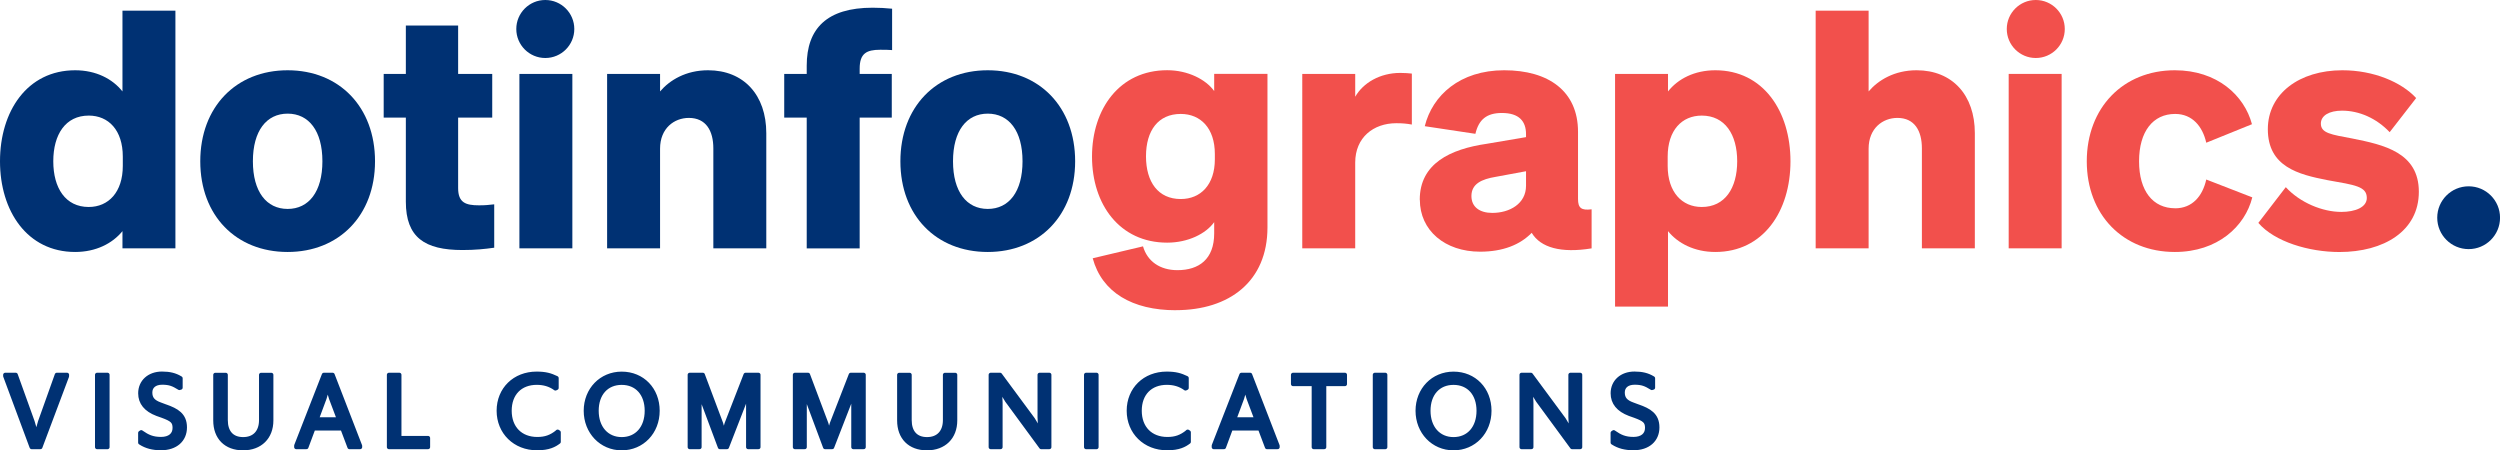
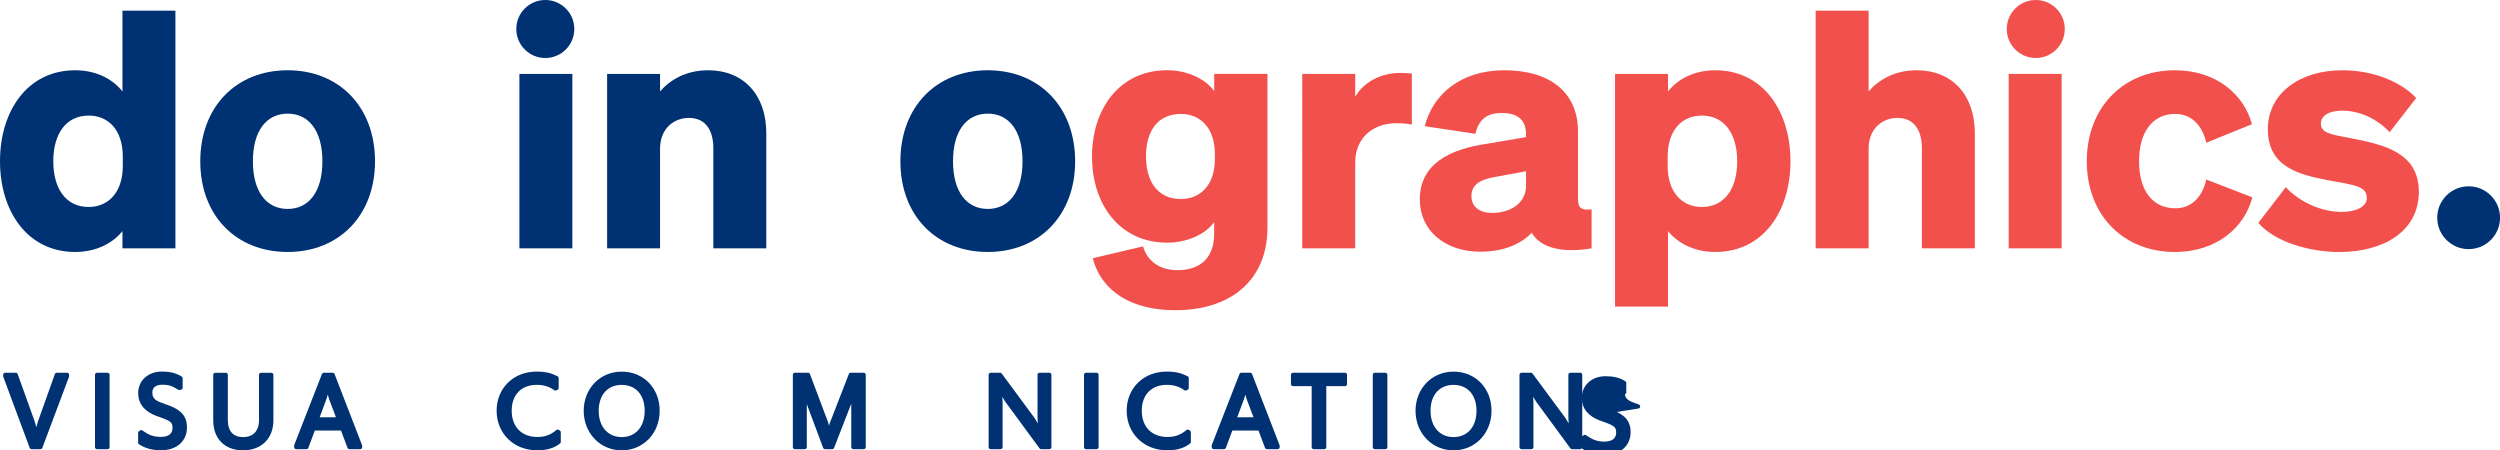
<svg xmlns="http://www.w3.org/2000/svg" id="Layer_1" viewBox="0 0 603.43 108.7">
  <defs>
    <style>.cls-1{stroke:#003173;stroke-linecap:round;stroke-linejoin:round;}.cls-1,.cls-2{fill:#003173;}.cls-3{fill:#f2504c;}</style>
  </defs>
  <path class="cls-2" d="m0,38.93c0-12.06,6.55-21.97,18.14-21.97,5.03,0,9.03,2.08,11.42,5.11V2.58h12.78v57.36h-12.78v-4.15c-2.4,2.96-6.39,5.03-11.42,5.03C6.55,60.82,0,50.92,0,38.93Zm21.41-11.03c-5.59,0-8.55,4.55-8.55,11.03s2.96,11.03,8.55,11.03c4.79,0,8.23-3.6,8.23-9.91v-2.24c0-6.39-3.44-9.91-8.23-9.91Z" />
  <path class="cls-2" d="m69.43,60.82c-12.46,0-21.09-8.79-21.09-21.89s8.63-21.97,21.09-21.97,21.09,8.87,21.09,21.97-8.71,21.89-21.09,21.89Zm0-10.39c5.11,0,8.39-4.15,8.39-11.5s-3.28-11.5-8.39-11.5-8.39,4.15-8.39,11.5,3.28,11.5,8.39,11.5Z" />
-   <path class="cls-2" d="m97.96,28.39h-5.35v-10.55h5.35V6.17h12.62v11.67h8.23v10.55h-8.23v17.02c0,3.52,1.84,4.15,5.03,4.15,1.52,0,2.24-.08,3.68-.24v10.47c-2.24.32-4.63.56-7.67.56-9.11,0-13.66-3.04-13.66-11.66v-20.29Z" />
  <path class="cls-2" d="m138.15,59.94h-12.78V17.84h12.78v42.1Z" />
  <path class="cls-2" d="m146.54,17.84h12.78v4.23c2.32-2.72,6.23-5.11,11.58-5.11,8.63,0,14.06,5.99,14.06,15.18v27.8h-12.78v-24.13c0-4.23-1.76-7.35-5.91-7.35-3.52,0-6.95,2.48-6.95,7.43v24.05h-12.78V17.84Z" />
-   <path class="cls-2" d="m215.33,12.09c-.96-.08-1.68-.08-2.88-.08-3.28,0-4.95.88-4.95,4.55v1.28h7.75v10.55h-7.75v31.56h-12.78v-31.56h-5.43v-10.55h5.43v-2c0-8.95,4.87-13.98,15.9-13.98,1.76,0,2.96.08,4.71.24v9.99Z" />
  <path class="cls-2" d="m238.42,60.82c-12.46,0-21.09-8.79-21.09-21.89s8.63-21.97,21.09-21.97,21.09,8.87,21.09,21.97-8.71,21.89-21.09,21.89Zm0-10.39c5.11,0,8.39-4.15,8.39-11.5s-3.28-11.5-8.39-11.5-8.39,4.15-8.39,11.5,3.28,11.5,8.39,11.5Z" />
  <path class="cls-3" d="m283.8,74.88c-10.47,0-17.82-4.31-20.05-12.54l12.14-2.88c1.04,3.6,4.07,5.75,8.31,5.75,5.19,0,8.87-2.64,8.87-8.87v-2.72c-2,2.8-6.31,4.95-11.35,4.95-11.5,0-18.14-9.27-18.14-20.77s6.63-20.85,18.14-20.85c5.03,0,9.35,2.24,11.35,5.03v-4.15h12.86v37.07c0,13.02-9.19,19.97-22.13,19.97Zm1.2-47.38c-5.43,0-8.39,4-8.39,10.23s2.96,10.31,8.39,10.31c4.79,0,8.23-3.44,8.23-9.59v-1.28c0-6.23-3.44-9.67-8.23-9.67Z" />
  <path class="cls-3" d="m340.77,30.06c-1.36-.24-2.32-.32-3.75-.32-5.51,0-9.91,3.44-9.91,9.51v20.69h-12.78V17.84h12.78v5.51c1.92-3.36,5.99-5.75,10.87-5.75,1.2,0,2,.08,2.8.16v12.3Z" />
  <path class="cls-3" d="m342.69,48.2c0-8.71,7.35-12.22,16.22-13.5l9.43-1.6v-.72c0-3.12-1.68-5.11-5.83-5.11-3.68,0-5.59,1.6-6.39,5.03l-12.22-1.84c1.84-7.43,8.47-13.5,19.17-13.5s17.82,5.03,17.82,14.86v16.22c0,2.16.8,2.8,3.28,2.48v9.43c-7.35,1.2-12.3-.16-14.46-3.75-2.8,2.88-6.95,4.55-12.46,4.55-8.47,0-14.54-5.11-14.54-12.54Zm25.65-6.87l-7.35,1.36c-3.36.56-5.83,1.68-5.83,4.63,0,2.64,2,4.07,5.03,4.07,4.23,0,8.15-2.24,8.15-6.55v-3.52Z" />
  <path class="cls-3" d="m402.61,55.79v18.22h-12.78V17.84h12.78v4.23c2.4-3.04,6.39-5.11,11.42-5.11,11.58,0,18.14,9.91,18.14,21.97s-6.55,21.89-18.14,21.89c-5.03,0-9.03-2.08-11.42-5.03Zm-.08-15.74c0,6.31,3.44,9.91,8.23,9.91,5.59,0,8.55-4.55,8.55-11.03s-2.96-11.03-8.55-11.03c-4.79,0-8.23,3.52-8.23,9.91v2.24Z" />
  <path class="cls-3" d="m438.25,2.58h12.78v19.49c2.32-2.72,6.23-5.11,11.58-5.11,8.63,0,14.06,5.99,14.06,15.18v27.8h-12.78v-24.13c0-4.23-1.76-7.35-5.91-7.35-3.52,0-6.95,2.48-6.95,7.43v24.05h-12.78V2.58Z" />
  <path class="cls-3" d="m497.62,59.94h-12.78V17.84h12.78v42.1Z" />
  <path class="cls-3" d="m525.02,50.28c4.15,0,6.63-2.96,7.51-6.95l11.11,4.31c-1.76,7.03-8.39,13.18-18.7,13.18-12.46,0-21.25-8.95-21.25-21.89s8.79-21.97,21.25-21.97c10.23,0,16.78,6.07,18.62,13.02l-11.03,4.47c-.88-3.92-3.36-6.95-7.51-6.95-5.35,0-8.71,4.23-8.71,11.43s3.36,11.34,8.71,11.34Z" />
  <path class="cls-3" d="m551.71,45.16c3.44,3.76,8.87,5.99,13.42,5.99,3.36,0,6.15-1.12,6.15-3.36,0-2.8-2.8-3.12-9.51-4.31-6.95-1.36-14.38-3.2-14.38-12.3,0-8.55,7.59-14.22,17.98-14.22,7.59,0,14.3,2.88,17.82,6.71l-6.39,8.23c-3.2-3.36-7.35-5.19-11.5-5.19-3.12,0-5.11,1.2-5.11,3.12,0,2.32,2.48,2.64,7.59,3.6,7.59,1.52,16.06,3.36,16.06,12.86s-8.47,14.54-19.17,14.54c-7.35,0-15.66-2.48-19.57-7.03l6.63-8.63Z" />
  <polygon class="cls-1" points="9.67 101.79 8.78 104.92 7.87 101.79 3.8 90.47 1.26 90.47 1.26 90.77 7.59 107.81 7.64 107.92 9.75 107.92 16.17 90.83 16.18 90.47 13.71 90.47 9.67 101.79" />
  <rect class="cls-1" x="23.43" y="90.47" width="2.52" height="17.45" />
  <path class="cls-1" d="m39.98,98.11l-1.28-.48c-1.73-.61-2.43-1.44-2.43-2.89s1.05-2.38,2.88-2.38,2.7.4,4.08,1.25l.06.04.3-.08v-2.26l-.08-.05c-1.25-.75-2.57-1.08-4.41-1.08-3.09,0-5.25,1.95-5.25,4.75,0,2.29,1.37,3.97,4.07,4.99l1.27.45c2.29.85,2.96,1.33,2.96,2.91,0,1.68-1.23,2.68-3.28,2.68s-3.25-.57-4.68-1.57l-.1-.07-.25.17v2.34l.08.05c1.36.88,2.98,1.3,4.94,1.3,3.51,0,5.77-1.97,5.77-5.02s-2.02-4.13-4.66-5.06Z" />
  <path class="cls-1" d="m63.02,101.4c0,2.88-1.62,4.6-4.33,4.6s-4.2-1.68-4.2-4.6v-10.92h-2.52v11c0,4.15,2.57,6.72,6.7,6.72s6.82-2.64,6.82-6.72v-11h-2.47v10.92Z" />
  <path class="cls-1" d="m80.28,90.47h-2.11l-6.67,17.09v.36s2.46,0,2.46,0l1.68-4.5h7.01l1.7,4.5h2.57v-.3l-6.59-17.04-.04-.11Zm1.53,10.75h-5.37l1.89-5.08.78-2.66.79,2.67,1.91,5.07Z" />
-   <polygon class="cls-1" points="96.4 90.47 93.88 90.47 93.88 107.92 103.32 107.92 103.32 105.72 96.4 105.72 96.4 90.47" />
  <path class="cls-1" d="m134.53,104.26c-1.49,1.21-2.89,1.71-4.84,1.71-4.06,0-6.68-2.68-6.68-6.83s2.57-6.75,6.55-6.75c1.71,0,3.16.43,4.42,1.32l.08.06.29-.14v-2.37l-.1-.05c-1.34-.64-2.55-1.02-4.73-1.02-5.3,0-9.15,3.76-9.15,8.95s3.9,9.05,9.27,9.05c2.83,0,4.24-.79,5.15-1.49l.07-.05v-2.3l-.26-.17-.1.08Z" />
  <path class="cls-1" d="m150.06,90.2c-4.94,0-8.67,3.85-8.67,8.95s3.73,9.05,8.67,9.05,8.67-3.89,8.67-9.05-3.65-8.95-8.67-8.95Zm0,15.8c-3.62,0-6.05-2.75-6.05-6.85s2.38-6.75,6.05-6.75,6.05,2.65,6.05,6.75-2.38,6.85-6.05,6.85Z" />
-   <polygon class="cls-1" points="175.39 102.24 174.71 104.58 174.06 102.24 169.69 90.59 169.65 90.47 166.48 90.47 166.48 107.92 168.85 107.92 168.85 96.99 168.7 93.57 169.51 96.56 173.76 107.92 175.47 107.92 179.89 96.55 180.72 93.72 180.58 97 180.58 107.92 183.07 107.92 183.07 90.47 179.96 90.47 175.39 102.24" />
  <polygon class="cls-1" points="200.78 102.24 200.1 104.58 199.46 102.24 195.08 90.59 195.04 90.47 191.87 90.47 191.87 107.92 194.24 107.92 194.24 96.99 194.09 93.57 194.91 96.56 199.15 107.92 200.86 107.92 205.28 96.55 206.11 93.72 205.97 97 205.97 107.92 208.47 107.92 208.47 90.47 205.35 90.47 200.78 102.24" />
-   <path class="cls-1" d="m228.09,101.4c0,2.88-1.62,4.6-4.33,4.6s-4.2-1.68-4.2-4.6v-10.92h-2.52v11c0,4.15,2.57,6.72,6.7,6.72s6.82-2.64,6.82-6.72v-11h-2.47v10.92Z" />
  <polygon class="cls-1" points="250.93 100.67 251.1 104.17 249.32 101.2 241.39 90.47 239.13 90.47 239.13 107.92 241.5 107.92 241.5 97.16 241.34 93.83 243.06 96.68 251.26 107.85 251.31 107.92 253.28 107.92 253.28 90.47 250.93 90.47 250.93 100.67" />
  <rect class="cls-1" x="262.15" y="90.47" width="2.52" height="17.45" />
  <path class="cls-1" d="m286.61,104.26c-1.49,1.21-2.89,1.71-4.84,1.71-4.06,0-6.68-2.68-6.68-6.83s2.57-6.75,6.55-6.75c1.71,0,3.16.43,4.42,1.32l.08.06.29-.14v-2.37l-.1-.05c-1.34-.64-2.55-1.02-4.73-1.02-5.3,0-9.15,3.76-9.15,8.95s3.9,9.05,9.27,9.05c2.83,0,4.24-.79,5.15-1.49l.07-.05v-2.3l-.26-.17-.1.08Z" />
  <path class="cls-1" d="m301.75,90.47h-2.11l-6.67,17.09v.36s2.46,0,2.46,0l1.67-4.5h7.01l1.7,4.5h2.57v-.3l-6.59-17.04-.04-.11Zm1.53,10.75h-5.37l1.89-5.08.78-2.66.79,2.67,1.91,5.07Z" />
  <polygon class="cls-1" points="312.1 92.7 317.1 92.7 317.1 107.92 319.63 107.92 319.63 92.7 324.63 92.7 324.63 90.47 312.1 90.47 312.1 92.7" />
  <rect class="cls-1" x="331.85" y="90.47" width="2.52" height="17.45" />
  <path class="cls-1" d="m350.84,90.2c-4.94,0-8.67,3.85-8.67,8.95s3.73,9.05,8.67,9.05,8.67-3.89,8.67-9.05-3.65-8.95-8.67-8.95Zm0,15.8c-3.62,0-6.05-2.75-6.05-6.85s2.38-6.75,6.05-6.75,6.05,2.65,6.05,6.75-2.38,6.85-6.05,6.85Z" />
  <polygon class="cls-1" points="379.06 100.67 379.23 104.17 377.45 101.2 369.52 90.47 367.26 90.47 367.26 107.92 369.63 107.92 369.63 97.16 369.47 93.83 371.2 96.68 379.4 107.85 379.45 107.92 381.41 107.92 381.41 90.47 379.06 90.47 379.06 100.67" />
-   <path class="cls-1" d="m395.39,98.11l-1.28-.48c-1.73-.61-2.43-1.44-2.43-2.89s1.05-2.38,2.88-2.38,2.7.4,4.08,1.25l.06.04.3-.08v-2.26l-.08-.05c-1.25-.75-2.57-1.08-4.41-1.08-3.09,0-5.25,1.95-5.25,4.75,0,2.29,1.37,3.97,4.07,4.99l1.27.45c2.29.85,2.96,1.33,2.96,2.91,0,1.68-1.23,2.68-3.28,2.68s-3.25-.57-4.68-1.57l-.1-.07-.25.17v2.34l.08.05c1.36.88,2.98,1.3,4.94,1.3,3.51,0,5.77-1.97,5.77-5.02s-2.02-4.13-4.66-5.06Z" />
+   <path class="cls-1" d="m395.39,98.11l-1.28-.48c-1.73-.61-2.43-1.44-2.43-2.89l.06.04.3-.08v-2.26l-.08-.05c-1.25-.75-2.57-1.08-4.41-1.08-3.09,0-5.25,1.95-5.25,4.75,0,2.29,1.37,3.97,4.07,4.99l1.27.45c2.29.85,2.96,1.33,2.96,2.91,0,1.68-1.23,2.68-3.28,2.68s-3.25-.57-4.68-1.57l-.1-.07-.25.17v2.34l.08.05c1.36.88,2.98,1.3,4.94,1.3,3.51,0,5.77-1.97,5.77-5.02s-2.02-4.13-4.66-5.06Z" />
  <circle class="cls-2" cx="595.86" cy="52.55" r="7.58" />
  <circle class="cls-2" cx="131.62" cy="7" r="7" />
  <circle class="cls-3" cx="491.38" cy="7" r="7" />
</svg>